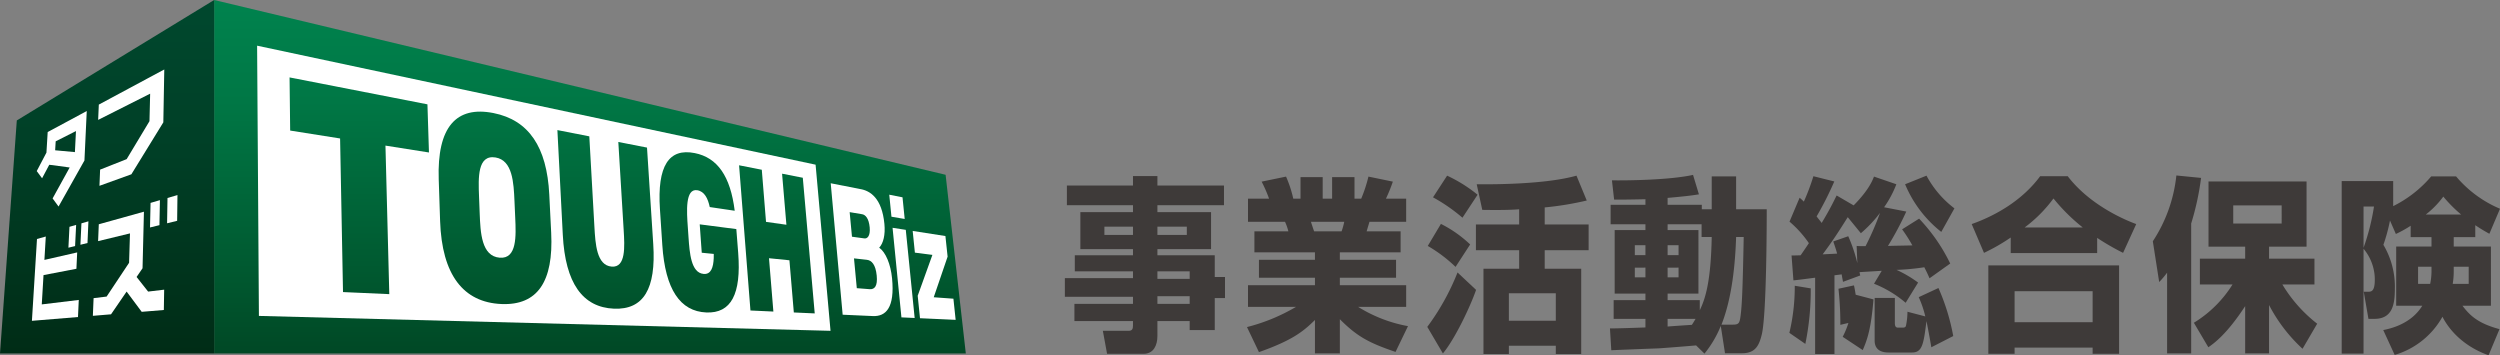
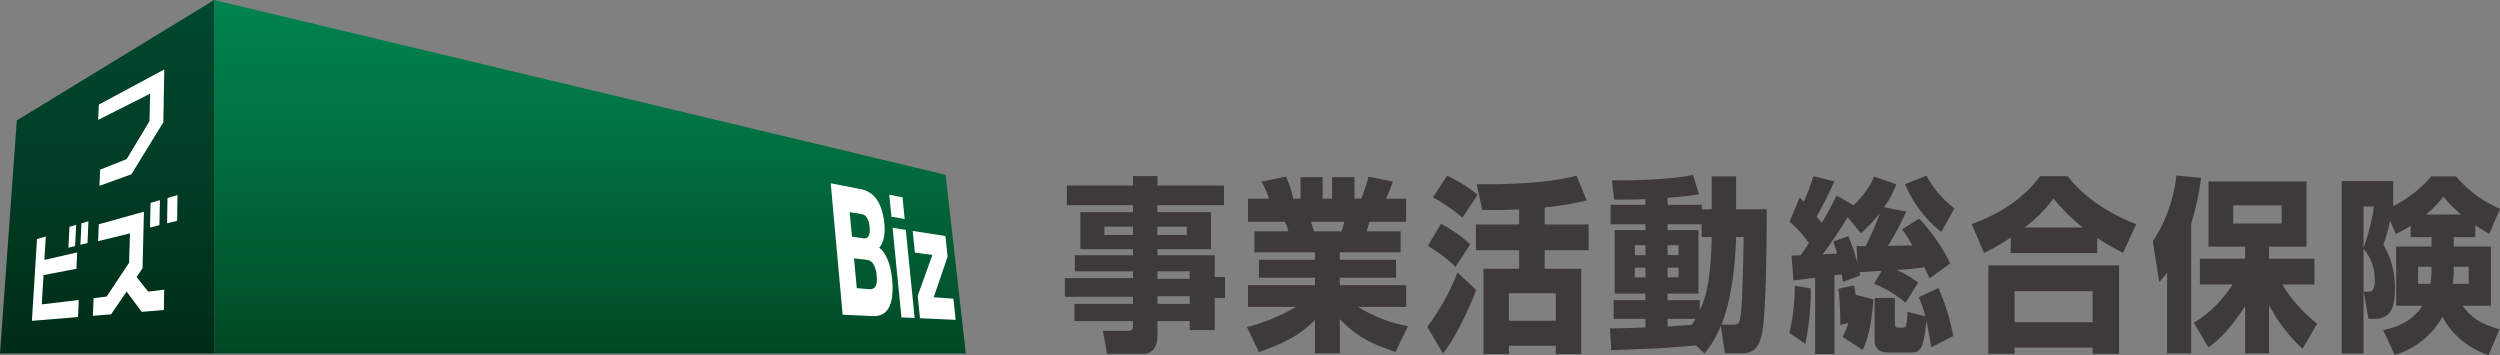
<svg xmlns="http://www.w3.org/2000/svg" xmlns:xlink="http://www.w3.org/1999/xlink" viewBox="0 0 628.913 89.378">
  <rect x="0" y="0" width="628.913" height="89.378" fill="#808080" stroke="none" />
  <defs>
    <style>.cls-1{fill:url(#linear-gradient);}.cls-2{fill:#fff;}.cls-3{fill:url(#linear-gradient-2);}.cls-4{fill:url(#linear-gradient-3);}.cls-5{fill:url(#linear-gradient-4);}.cls-6{fill:url(#linear-gradient-5);}.cls-7{fill:url(#linear-gradient-6);}.cls-8{fill:url(#linear-gradient-7);}.cls-9{fill:#3e3a39;}</style>
    <linearGradient id="linear-gradient" x1="-433.688" y1="-222.253" x2="-433.688" y2="-133.245" gradientTransform="translate(582.103 222.156)" gradientUnits="userSpaceOnUse">
      <stop offset="0" stop-color="#00834e" />
      <stop offset="0.287" stop-color="#007745" />
      <stop offset="0.809" stop-color="#00562e" />
      <stop offset="1" stop-color="#004825" />
    </linearGradient>
    <linearGradient id="linear-gradient-2" x1="-386.663" y1="-222.257" x2="-386.663" y2="-133.242" xlink:href="#linear-gradient" />
    <linearGradient id="linear-gradient-3" x1="-429.775" y1="-222.255" x2="-429.775" y2="-133.239" xlink:href="#linear-gradient" />
    <linearGradient id="linear-gradient-4" x1="-457.574" y1="-222.251" x2="-457.574" y2="-133.248" xlink:href="#linear-gradient" />
    <linearGradient id="linear-gradient-5" x1="-491.727" y1="-222.25" x2="-491.727" y2="-133.248" xlink:href="#linear-gradient" />
    <linearGradient id="linear-gradient-6" x1="-406.228" y1="-222.25" x2="-406.228" y2="-133.242" xlink:href="#linear-gradient" />
    <linearGradient id="linear-gradient-7" x1="-555.169" y1="-222.156" x2="-555.169" y2="-133.241" gradientTransform="translate(582.103 222.156)" gradientUnits="userSpaceOnUse">
      <stop offset="0" stop-color="#00482e" />
      <stop offset="0.431" stop-color="#003f26" />
      <stop offset="1" stop-color="#002c16" />
    </linearGradient>
  </defs>
  <title>logo_05</title>
  <g id="レイヤー_2" data-name="レイヤー 2">
    <g id="レイヤー_1-2" data-name="レイヤー 1">
      <polygon class="cls-1" points="242.963 88.915 53.869 88.915 53.869 0 237.881 43.971 242.963 88.915" />
-       <polygon class="cls-2" points="208.932 83.219 65.133 79.473 64.68 11.491 205.173 41.427 208.932 83.219" />
      <path class="cls-3" d="M185.925,41.581l5.715,1.122,1.063,13.112,5.129.725-1.091-12.847,5.214,1.02,2.999,34.128-5.257-.238-1.105-13.128-5.139-.517,1.101,13.416-5.767-.267Z" />
-       <path class="cls-4" d="M164.336,61.445c.727,11.22-2.428,16.508-9.876,16.208-7.878-.333-12.257-6.402-12.88-18.583l-1.36-26.344,8.029,1.573,1.28,22.709c.246,4.336.548,9.765,4.35,10.061,3.59.295,3.269-5,3.013-9.213l-1.346-22.14,7.217,1.41Z" />
      <path class="cls-5" d="M124.141,28.441c-9.395-1.866-14.212,3.543-13.773,16.654l.349,10.545c.458,13.48,5.828,20.444,15.45,20.844C135.212,76.849,139.269,70.879,138.66,58.568l-.482-9.64C137.578,36.94,133.001,30.205,124.141,28.441ZM129.61,54.728c.213,4.631.468,10.441-3.892,10.101-4.619-.368-4.855-6.35-5.044-11.126l-.165-4.265c-.189-4.714-.416-10.568,4.142-9.827,4.317.701,4.572,6.388,4.775,10.979Z" />
      <polygon class="cls-6" points="72.842 19.474 72.997 32.845 85.557 34.834 86.289 73.475 97.932 73.994 96.968 36.629 107.912 38.36 107.529 26.247 72.842 19.474" />
      <path class="cls-7" d="M176.026,56.438l.51,7.141,3.023.3c.009.361,0,.709-.009,1.046h0c-.095,2.326-.661,4.142-2.541,3.991l-.014-.002h-.023v-.012c-3.131-.293-3.491-5.233-3.765-9.187l-.175-2.534c-.283-3.939-.694-9.824,2.376-9.326,1.818.298,2.673,2.059,3.141,4.234l6.277.928c-1.072-8.672-4.336-13.376-10.06-14.505-6.499-1.299-9.465,3.202-8.752,14.078l.6,9.083c.737,11.126,4.492,16.661,11.071,16.933,6.244.257,8.813-4.622,8.02-14.942l-.472-6.034Z" />
      <path class="cls-2" d="M208.98,46.101l7.382,1.448c2.584.42,5.498,2.333,6.121,8.754.274,2.775-.279,4.934-1.308,6.006,1.648,1.157,2.886,4.152,3.235,7.696.732,7.467-1.601,9.647-4.823,9.503l-7.604-.34Zm5.347,13.447,3.132.428c.68.092,1.53-.529,1.327-2.784-.222-2.295-1.077-3.172-1.913-3.304l-3.127-.522Zm1.214,12.946,3.235.255c1.256.092,2.031-.786,1.776-3.417-.274-2.805-1.285-3.835-2.48-3.974l-3.235-.362Z" />
      <path class="cls-2" d="M227.589,55.085l-3.33-.567-.553-5.54,3.335.659Zm-3.051,2.22,3.325.517,2.234,22.171-3.33-.154Z" />
      <path class="cls-2" d="M230.862,74.4l3.698-10.28-4.407-.567-.553-5.458,8.233,1.28.553,5.186L234.896,74.78l4.95.362.562,5.32-8.969-.408Z" />
      <polygon class="cls-8" points="53.869 88.915 0 88.915 4.227 30.3 53.869 0 53.869 88.915" />
-       <path class="cls-2" d="M11.997,33.216s-.245,4.107-.312,5.172c-.529,1.011-2.442,4.652-2.442,4.652l1.346,1.807,1.804-3.398,5.134.685c-1.663,3.025-4.293,7.782-4.293,7.782l1.497,2.041,6.513-11.586.581-12.439Zm7.113-.243-.264,5.292-4.969-.458.132-2.253Z" />
      <path class="cls-2" d="M41.087,17.606v-.005L24.858,26.315,24.693,30.16l13.079-6.594-.17,6.919c-.822,1.37-4.973,8.289-5.739,9.546-1.039.418-6.679,2.64-6.679,2.64L25.019,46.746l8.029-2.9,8.039-13.067.241-13.301Z" />
      <path class="cls-2" d="M10.948,69.205l8.275-1.592.194-4.116-8.247,1.887c.199-3.245.35-5.885.35-5.885l-2.215.619L8.029,80.706l11.591-.952.198-4.3s-7.501.902-9.309,1.122Zm8.204-12.632-1.677.484-.265,5.252,1.681-.406Zm1.332-.39L20.23,61.572l1.781-.435.231-5.46Z" />
      <path class="cls-2" d="M34.362,69.675l1.497-2.189.349-14.229-.236.069v-.005L24.854,56.417,24.679,60.661l8.02-1.946-.227,7.394c-.812,1.214-4.893,7.385-5.649,8.497-1.011.118-3.278.399-3.278.399L23.361,79.45l4.572-.38,3.92-5.722,3.793,5.096h0L41.215,77.983l.085-5.113-4.038.482Zm5.866-19.325-2.352.69L37.739,57.222l2.371-.581Zm1.908-.543-.104,6.364,2.532-.621.08-6.478Z" />
      <path class="cls-9" d="M307.912,51.623H291.164v1.736h13.494v9.309H291.164v1.554H305.589v5.458h2.579v5.309H305.589v8.046H299.283V80.774h-8.119V84.539c0,2.3-.94,4.468-3.481,4.468h-9.182l-1.063-5.784h6.48c.888,0,1.101-.477,1.101-1.318v-1.131H270.287V76.448H285.019V74.662H267.883V69.961H285.019V68.265H270.381V64.222H285.019v-1.554H271.78V53.358H285.019V51.623H268.393V46.682H285.019v-2.397h6.145v2.397h16.749Zm-30.082,5.406V59.095H285.019V57.028Zm13.334,0V59.095h7.397V57.028Zm0,11.237V70.147H299.283V68.265Zm0,6.256v1.927H299.283V74.521Z" />
      <path class="cls-9" d="M313.698,82.279a46.943,46.943,0,0,0,12.323-5.075H313.953V71.746h16.843v-1.88H316.707V65.353h14.089V63.471H315.564V58.202h8.549a13.658,13.658,0,0,0-.845-2.397h-9.314V49.972h5.295a33.993,33.993,0,0,0-1.866-4.279l6.14-1.268a29.957,29.957,0,0,1,1.819,5.547h1.823V44.566h5.578v5.406h2.371V44.566h5.63v5.406h1.691a36.072,36.072,0,0,0,1.818-5.547l6.14,1.268a41.638,41.638,0,0,1-1.733,4.279h5.082v5.833h-9.234l-.713,2.397h8.549v5.269H337.059V65.353H351.201v4.513H337.059v1.88h16.682v5.458H341.669a35.707,35.707,0,0,0,12.531,4.841l-3.131,6.488c-6.599-2.253-9.602-3.805-14.009-8.228v8.606h-6.263V80.493c-2.957,2.917-5.711,5.127-14.089,8.089Zm16.087-26.474c.123.378.675,2.069.808,2.397h6.896a16.409,16.409,0,0,0,.675-2.397Z" />
      <path class="cls-9" d="M371.331,72.922c-1.356,3.951-5.252,12.273-8.346,15.988l-3.93-6.679a59.643,59.643,0,0,0,7.609-13.686Zm-8.847-16.597a30.459,30.459,0,0,1,7.354,5.172l-3.67,5.642a36.372,36.372,0,0,0-6.99-5.269Zm1.559-12.136a36.694,36.694,0,0,1,7.666,4.796l-3.807,5.784a42.797,42.797,0,0,0-7.406-5.127Zm18.123,8.462c-1.275.097-3.604.241-9.276.146l-1.398-6.445c4.071.045,17.273.045,25.099-2.163L399.17,50.444a79.029,79.029,0,0,1-10.575,1.738v4.279h11.048V62.949H388.595v4.659h9.182V89.052H391.386v-2.071H379.583v2.071h-6.395V67.608h8.979V62.949h-10.877V56.461h10.877Zm-2.583,21.12v6.912H391.386V73.77Z" />
      <path class="cls-9" d="M426.678,86.891c-1.356.135-8.011.657-9.489.749-1.441.047-9.99.378-11.846.47l-.335-5.498c1.266.045,7.529-.191,8.927-.236v-2.161H405.938V75.51H413.935V73.862H406.193V57.874H413.935v-1.457h-8.762V51.523H413.935v-1.405c-1.989.045-6.051.135-7.879.09l-.548-4.841c3.816.047,14.392-.05,20.404-1.368l1.478,4.893c-1.521.234-2.621.423-7.878.893v1.738h8.601v1.127h2.494V44.379h6.14v8.271h7.703c0,1.981,0,26.105-1.228,31.419-.642,2.631-1.488,4.794-4.959,4.794H433.952l-1.063-6.863a27.361,27.361,0,0,1-4.1,6.957ZM411.262,61.681v2.494H413.935v-2.494Zm0,5.647v2.444H413.935V67.327Zm16.801-7.713V56.417H419.513v1.457h7.755V73.862H419.513v1.648h8.091v2.539c1.36-2.827,2.796-7.054,3.004-18.435ZM419.513,61.681v2.494h2.754v-2.494Zm0,5.647v2.444h2.754V67.327Zm0,12.887v1.927c2.499-.191,3.264-.236,6.102-.423.51-.758.675-1.084.931-1.504Zm16.385,1.452c1.563,0,1.738-.373,1.993-2.397.293-2.3.51-5.975.765-19.656h-1.908c-.217,6.579-.983,15.237-3.684,22.053Z" />
      <path class="cls-9" d="M455.518,72.544a66.75,66.75,0,0,1-1.356,13.969l-4.019-2.777a50.015,50.015,0,0,0,1.356-11.848Zm-4.827-8.277c.675,0,.888,0,2.286-.045.727-1.037,2.031-2.964,2.073-3.058a27.693,27.693,0,0,0-4.87-5.406l2.541-6.02c.43.38.553.47,1.063.985a55.125,55.125,0,0,0,2.404-6.393l5.257,1.318a82.87,82.87,0,0,1-4.449,8.795c.685.893.978,1.219,1.275,1.644,2.074-3.436,2.919-5.222,3.765-6.912l4.279,2.494c3.76-3.812,4.69-6.164,5.12-7.243l5.621,1.927a26.16,26.16,0,0,1-3.084,5.784l5.583,1.081a77.739,77.739,0,0,1-4.61,8.653c.883-.045,4.61-.095,6.14-.139a37.584,37.584,0,0,0-2.579-4.043l4.275-2.685a44.247,44.247,0,0,1,7.822,11.289l-5.2,3.715c-.468-1.081-.808-1.785-1.318-2.775a59.74,59.74,0,0,1-6.981.659,29.916,29.916,0,0,1,5.422,3.195l-3.131,5.082a28.25,28.25,0,0,0-7.959-4.794l1.946-3.25c-.803.052-4.7.283-5.588.333.038.187.08.423.17.843l-4.327,1.599c-.038-.234-.293-1.549-.335-1.878-.335.047-1.436.184-1.814.234V89.052h-4.865V69.866c-.51.047-5.002.659-5.46.659Zm14.264-4.839a38.535,38.535,0,0,1,2.286,6.766l-.175-4.324c.6.052,1.02.052,2.243.052a71.914,71.914,0,0,0,3.642-8.372,31.869,31.869,0,0,1-4.823,5.12l-3.297-4.038c-2.338,3.713-3.722,5.876-6.315,9.354,1.653-.092,2.121-.092,3.642-.189-.293-1.079-.591-1.927-.968-3.056Zm-1.398,25.3a20.587,20.587,0,0,0,1.441-3.486l-2.031.477a80.996,80.996,0,0,0-.472-9.08l3.897-.848c.179.753.255,1.271.435,2.352l4.477,1.176c-.595,7.243-1.521,10.068-2.706,12.746Zm22.303,2.631c-.34-1.927-.553-3.198-1.223-6.584-.718,5.646-1.011,7.902-3.604,7.902h-5.956c-1.871,0-3.481-.706-3.481-3.011V74.943h5.082v6.209c0,.468,0,1.268.765,1.268H478.629c.373,0,.723-.045.845-.47a18.316,18.316,0,0,0,.378-3.528l4.487,1.178a26.55,26.55,0,0,0-1.653-4.846l4.959-2.3a53.472,53.472,0,0,1,3.722,12.084Zm2.499-29.015a29.875,29.875,0,0,1-9.102-11.992l5.38-2.163a25.255,25.255,0,0,0,7.028,8.228Z" />
      <path class="cls-9" d="M505.825,59.754a47.789,47.789,0,0,1-6.721,3.856l-3.094-7.241c6.641-2.35,13.027-6.35,17.221-12.04h6.938c5.673,7.427,14.774,11.147,17.23,12.04l-3.306,7.241a61.956,61.956,0,0,1-6.518-3.762v3.812h-21.75Zm-5.63,7.007H533.088V89.007h-6.655V87.451H506.803v1.556h-6.608Zm6.608,6.49v7.807h19.63V73.25Zm17.141-16.033a47.022,47.022,0,0,1-7.363-7.29,34.618,34.618,0,0,1-7.245,7.29Z" />
      <path class="cls-9" d="M545.165,68.598a22.504,22.504,0,0,1-1.989,2.352l-1.601-10.254a37.143,37.143,0,0,0,5.923-16.553l6.216.612A67.885,67.885,0,0,1,551.225,56.228V88.91h-6.06Zm6.735,12.599a29.723,29.723,0,0,0,9.73-9.64h-8.214V65.067h11.388v-3.011h-9.22V45.648h24.665V62.056H570.812v3.011H582.238v6.49h-8.077a35.82,35.82,0,0,0,8.762,9.876l-3.684,6.305a39.953,39.953,0,0,1-8.426-11.01v12.181h-6.008V77.015c-4.653,7.101-7.784,9.309-9.262,10.344Zm9.905-29.53v4.56h12.181V51.667Z" />
      <path class="cls-9" d="M602.042,51.854a29.984,29.984,0,0,0,9.56-7.475h6.263a29.381,29.381,0,0,0,11.047,8.136l-2.673,6.298c-1.261-.704-2.366-1.363-3.547-2.163V59.659h-5.418v2.352h9.357V76.918h-7.156c1.819,2.397,3.849,4.421,9.309,5.881l-2.749,6.579c-7.836-2.82-10.793-8.136-11.6-9.685a20.384,20.384,0,0,1-12.016,9.595l-2.877-6.254c1.601-.333,6.939-1.414,9.815-6.117h-6.561V62.011h8.884V59.659h-5.243V56.794a28.769,28.769,0,0,1-3.722,2.066l-1.478-3.384a43.748,43.748,0,0,1-1.658,6.112,20.596,20.596,0,0,1,2.881,11.102c0,3.854-.595,7.524-5.125,7.524H595.817l-1.181-6.823h1.143c.845,0,1.639-.189,1.639-3.054a12.059,12.059,0,0,0-2.834-7.76V88.957H589.087V45.551h12.956Zm-7.458.094V62.342a55.828,55.828,0,0,0,2.631-10.394Zm17.098,15.145h-3.377v4.324h3.042a15.731,15.731,0,0,0,.335-3.242Zm7.458-13.121a34.595,34.595,0,0,1-4.487-4.515,22.802,22.802,0,0,1-4.412,4.515Zm-1.866,14.434a19.515,19.515,0,0,1-.255,3.011h4.019V67.093h-3.765Z" />
    </g>
  </g>
</svg>